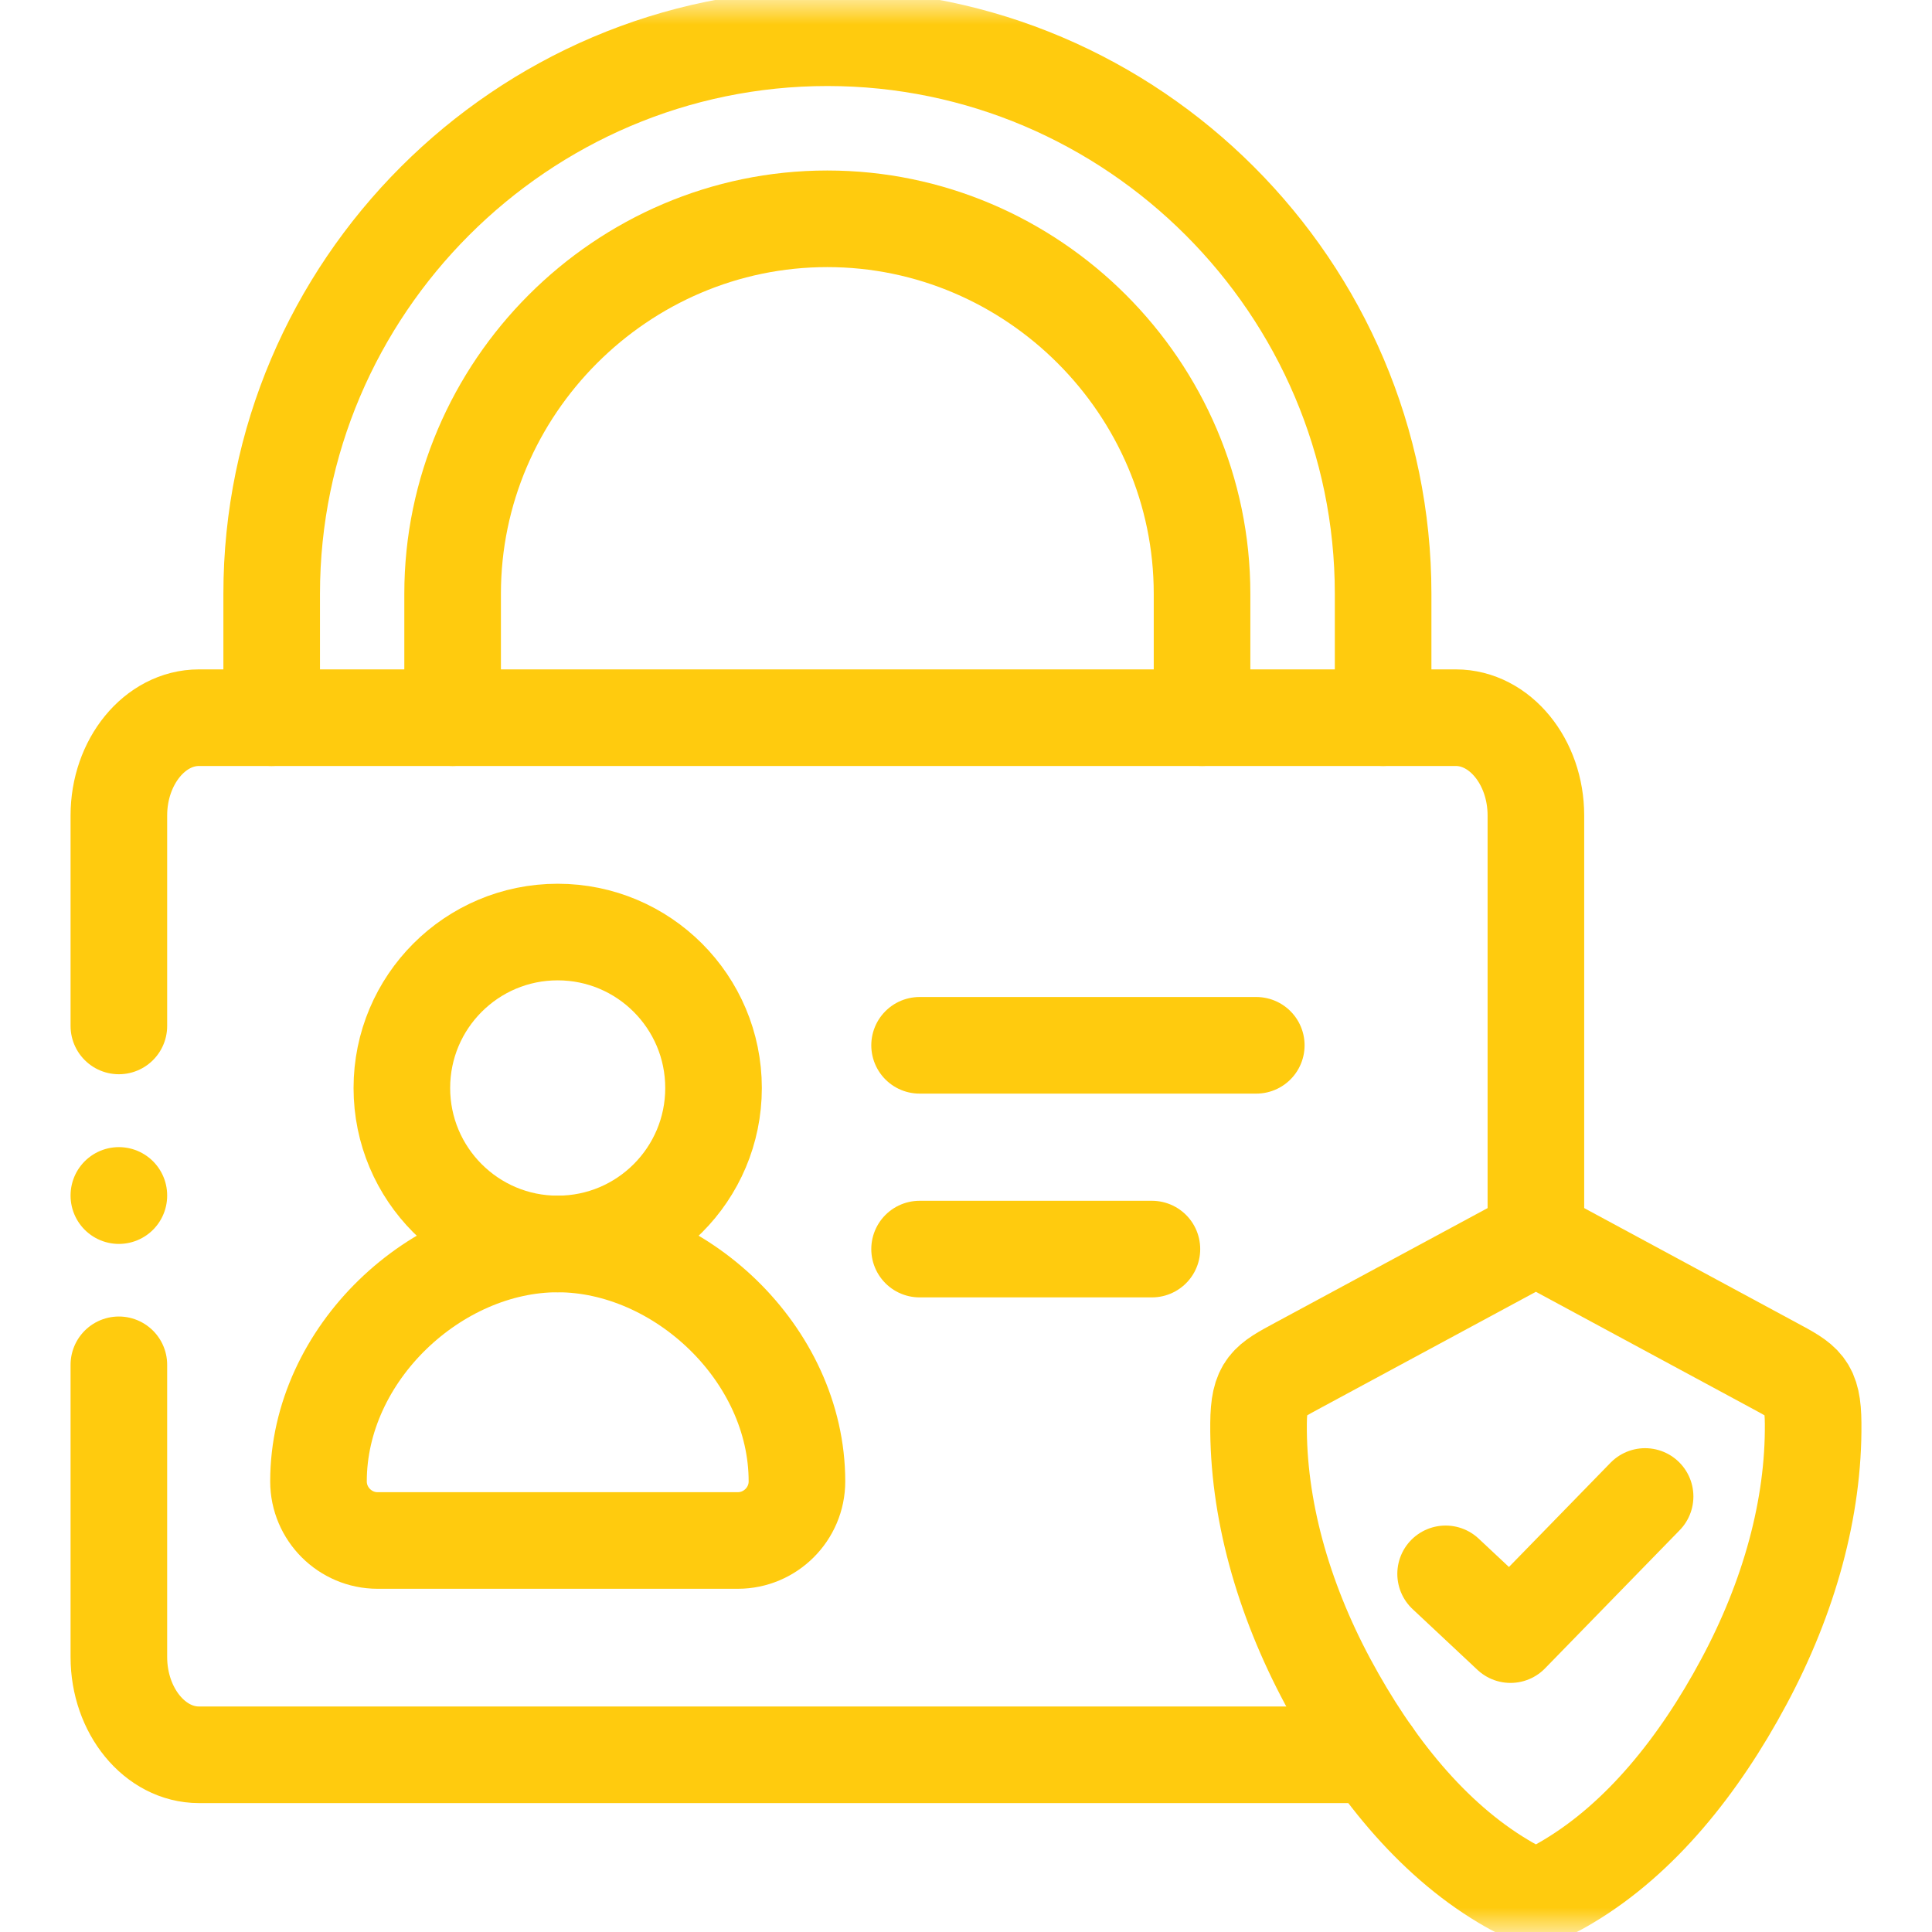
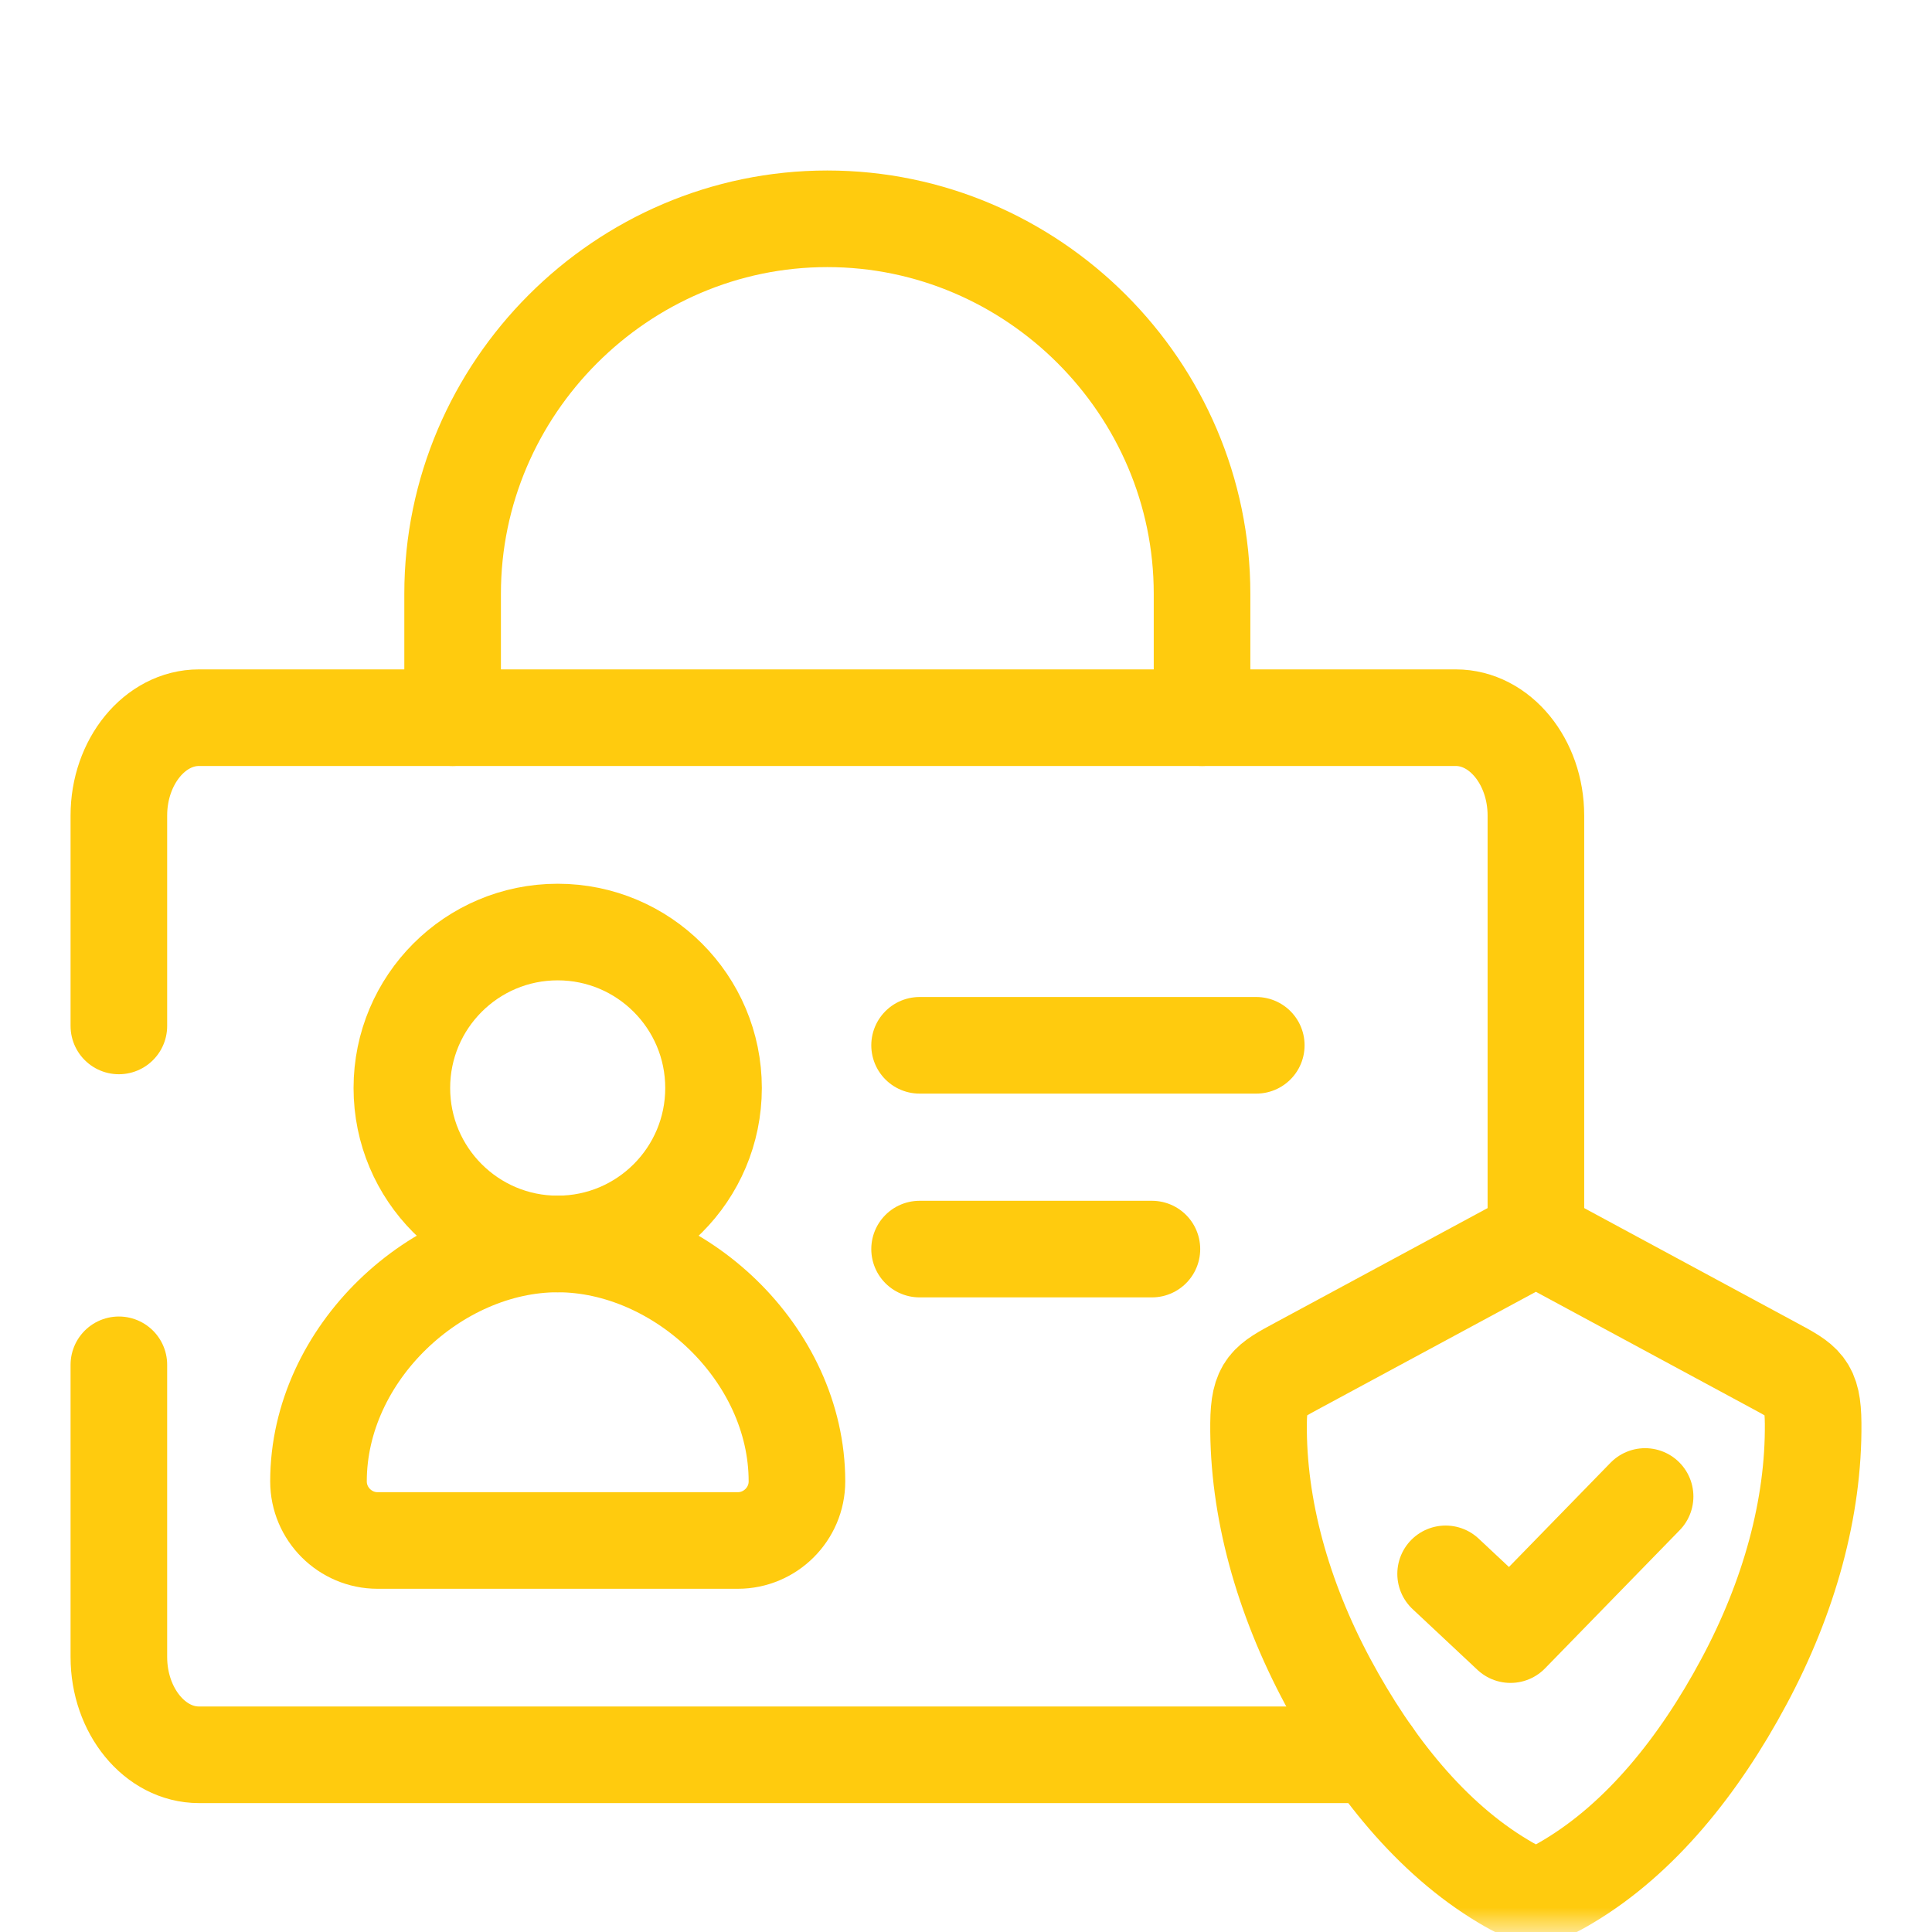
<svg xmlns="http://www.w3.org/2000/svg" width="40" height="40" viewBox="0 0 40 40" fill="none">
  <mask id="mask0_1158_174" style="mask-type:luminance" maskUnits="userSpaceOnUse" x="0" y="0" width="40" height="40">
    <path d="M0 3.8147e-06H40V40H0V3.8147e-06Z" fill="white" />
  </mask>
  <g mask="url(#mask0_1158_174)">
    <path d="M31.124 38.951C29.634 38.061 28.426 36.56 27.491 34.819C26.551 33.065 26.041 31.214 26.057 29.469C26.064 28.694 26.238 28.609 26.878 28.264L31.799 25.609L36.718 28.264C37.36 28.609 37.533 28.694 37.539 29.469C37.555 31.214 37.046 33.065 36.105 34.819C35.173 36.56 33.962 38.061 32.474 38.951C31.879 39.308 31.72 39.308 31.124 38.951Z" stroke="#FFCB0E" stroke-width="2" stroke-miterlimit="10" stroke-linecap="round" stroke-linejoin="round" />
    <path d="M2.461 21.241V16.883C2.461 15.771 3.207 14.859 4.119 14.859H30.141C31.053 14.859 31.799 15.771 31.799 16.883V25.609M28.421 36.331H4.119C3.207 36.331 2.461 35.421 2.461 34.307V28.257" stroke="#FFCB0E" stroke-width="2" stroke-miterlimit="10" stroke-linecap="round" stroke-linejoin="round" />
-     <path d="M28.636 14.859V12.292C28.636 5.961 23.458 0.781 17.13 0.781C10.803 0.781 5.625 5.961 5.625 12.292V14.859" stroke="#FFCB0E" stroke-width="2" stroke-miterlimit="10" stroke-linecap="round" stroke-linejoin="round" />
    <path d="M24.887 14.859V12.292C24.887 8.029 21.387 4.53 17.128 4.53C12.869 4.53 9.371 8.032 9.371 12.292V14.859" stroke="#FFCB0E" stroke-width="2" stroke-miterlimit="10" stroke-linecap="round" stroke-linejoin="round" />
    <path d="M19.039 21.642H26.01" stroke="#FFCB0E" stroke-width="2" stroke-miterlimit="10" stroke-linecap="round" stroke-linejoin="round" />
    <path d="M19.039 25.861H23.849" stroke="#FFCB0E" stroke-width="2" stroke-miterlimit="10" stroke-linecap="round" stroke-linejoin="round" />
-     <path d="M2.461 24.754V24.75" stroke="#FFCB0E" stroke-width="2" stroke-miterlimit="10" stroke-linecap="round" stroke-linejoin="round" />
    <path d="M11.546 19.297C13.328 19.297 14.773 20.743 14.773 22.526C14.773 24.309 13.328 25.755 11.546 25.755C9.764 25.755 8.32 24.309 8.32 22.526C8.32 20.743 9.764 19.297 11.546 19.297Z" stroke="#FFCB0E" stroke-width="2" stroke-miterlimit="10" stroke-linecap="round" stroke-linejoin="round" />
    <path d="M11.546 31.894H7.816C7.145 31.894 6.594 31.344 6.594 30.671C6.594 28.018 9.033 25.755 11.546 25.755C14.058 25.755 16.5 28.018 16.5 30.671C16.5 31.344 15.949 31.894 15.276 31.894H11.546Z" stroke="#FFCB0E" stroke-width="2" stroke-miterlimit="10" stroke-linecap="round" stroke-linejoin="round" />
    <path d="M29.93 32.585L31.273 33.843L34.06 30.983" stroke="#FFCB0E" stroke-width="2" stroke-miterlimit="10" stroke-linecap="round" stroke-linejoin="round" />
  </g>
</svg>